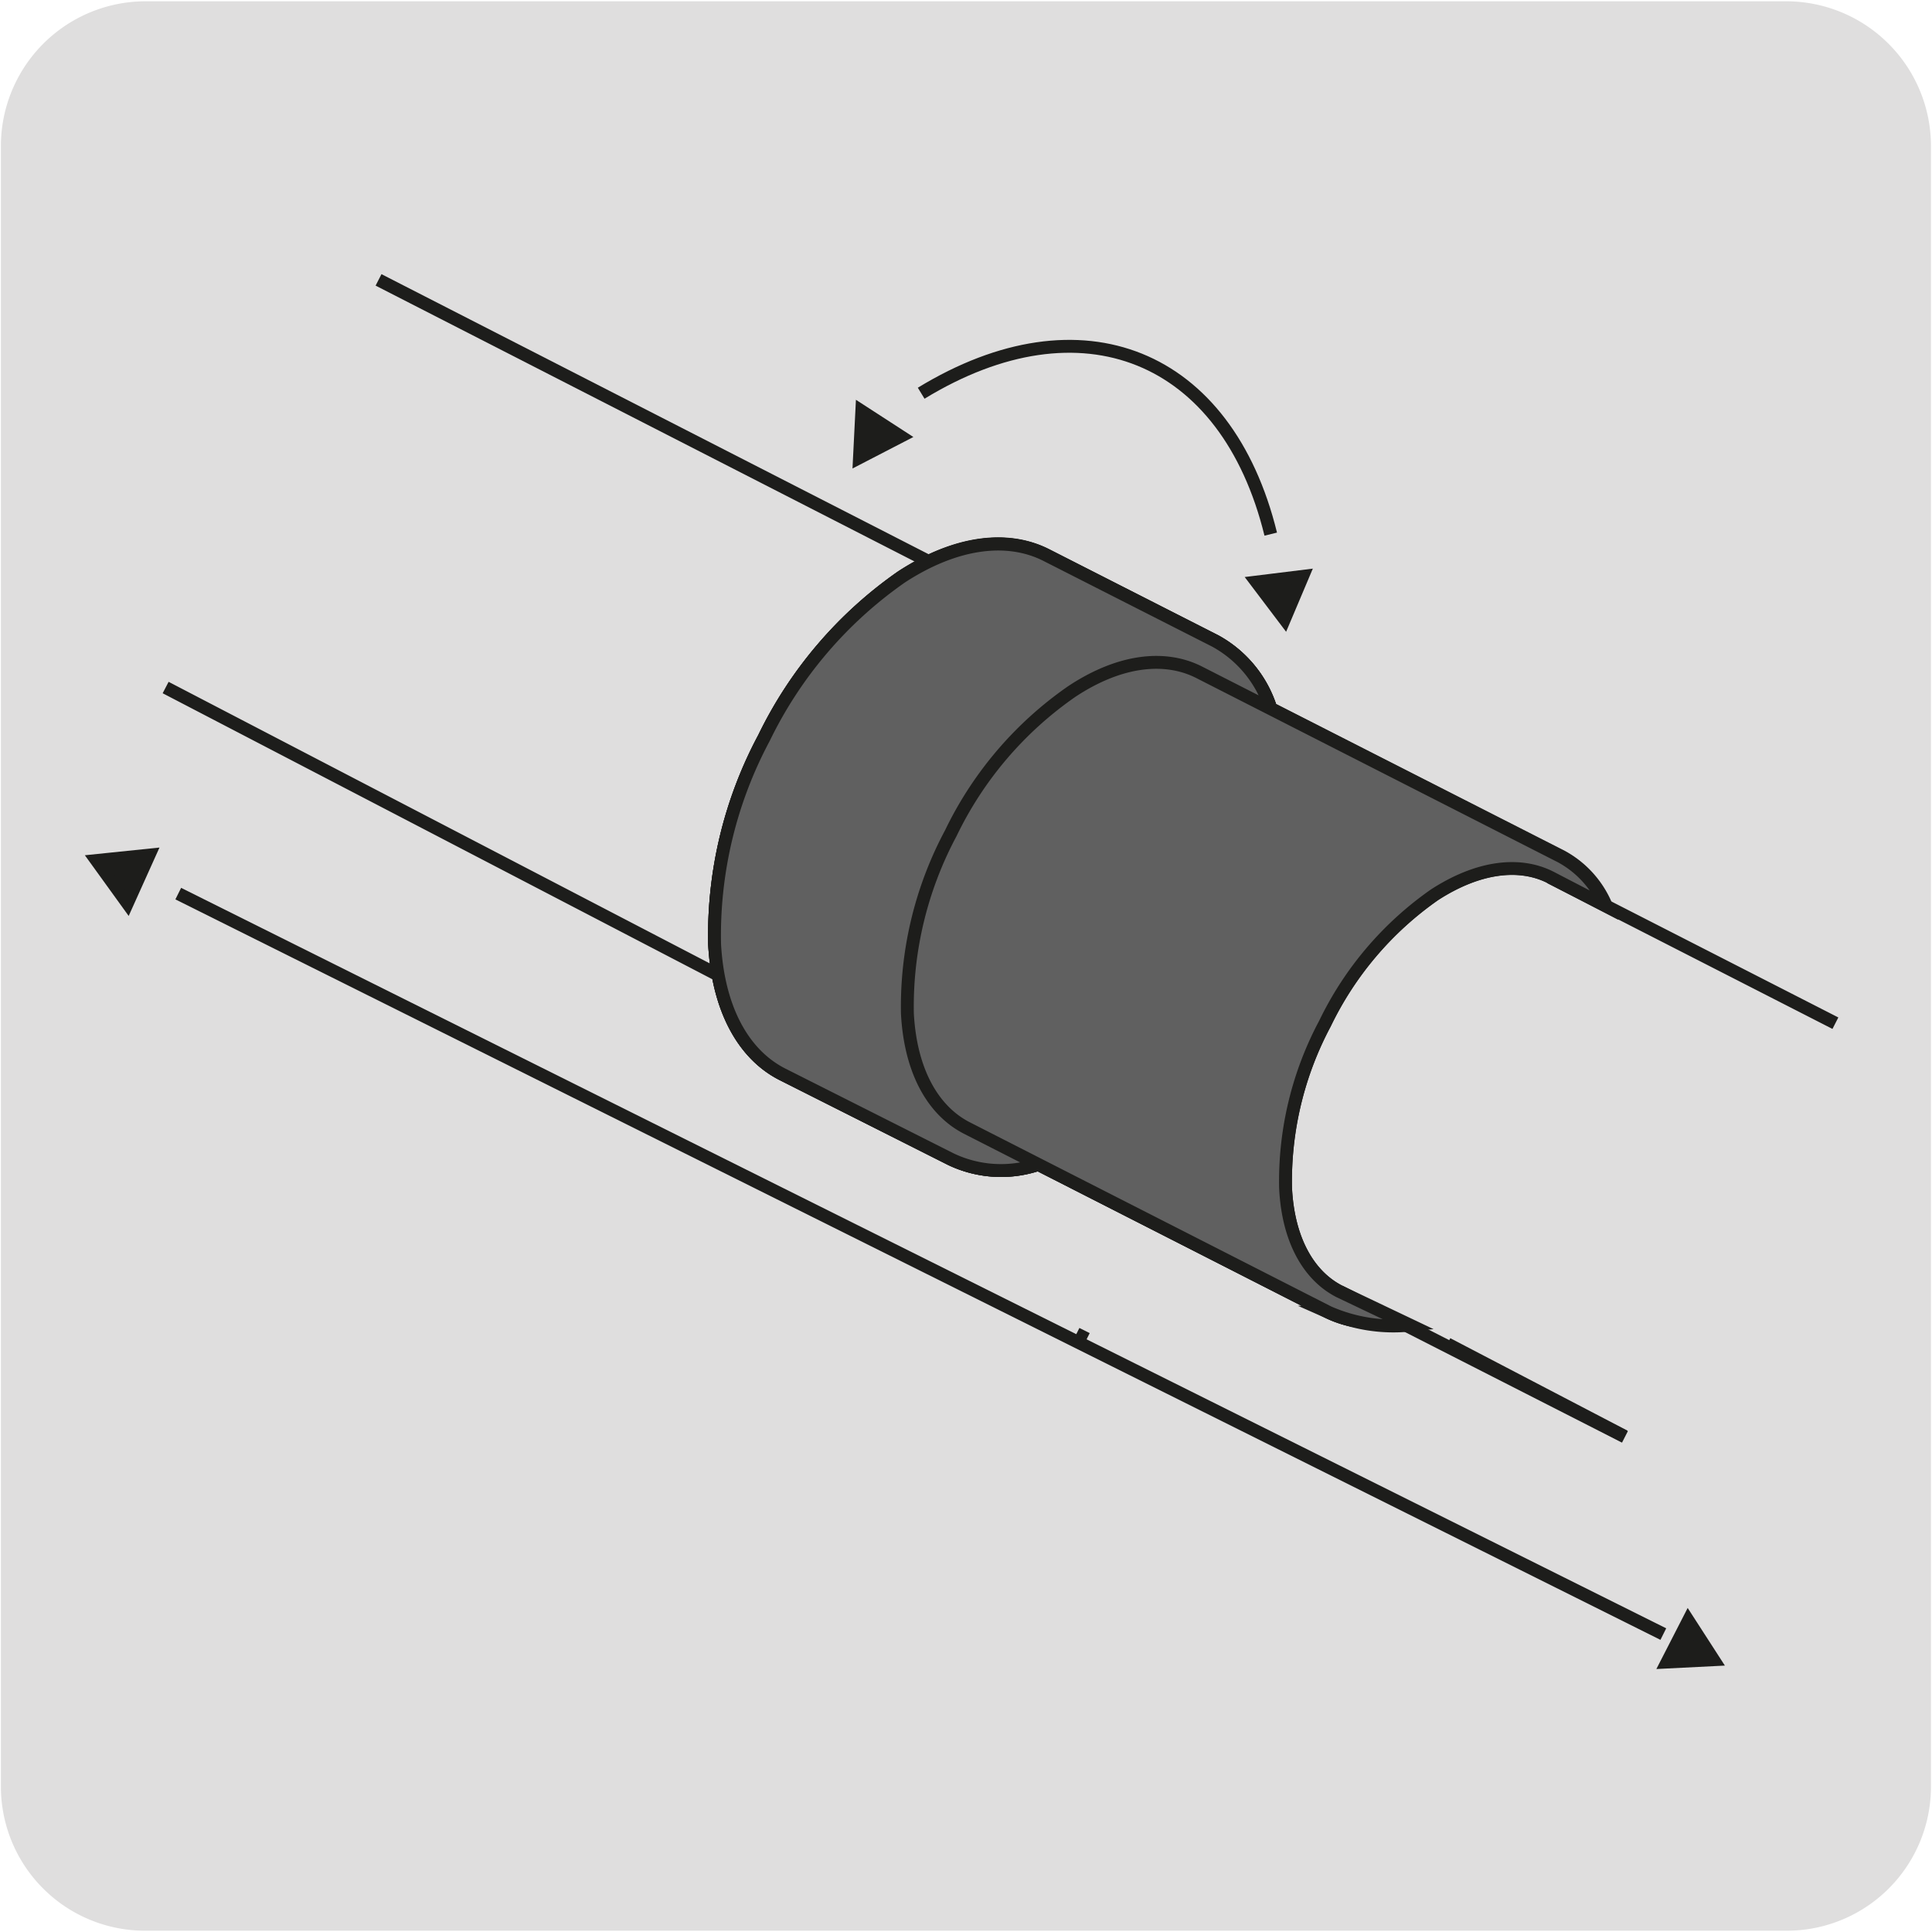
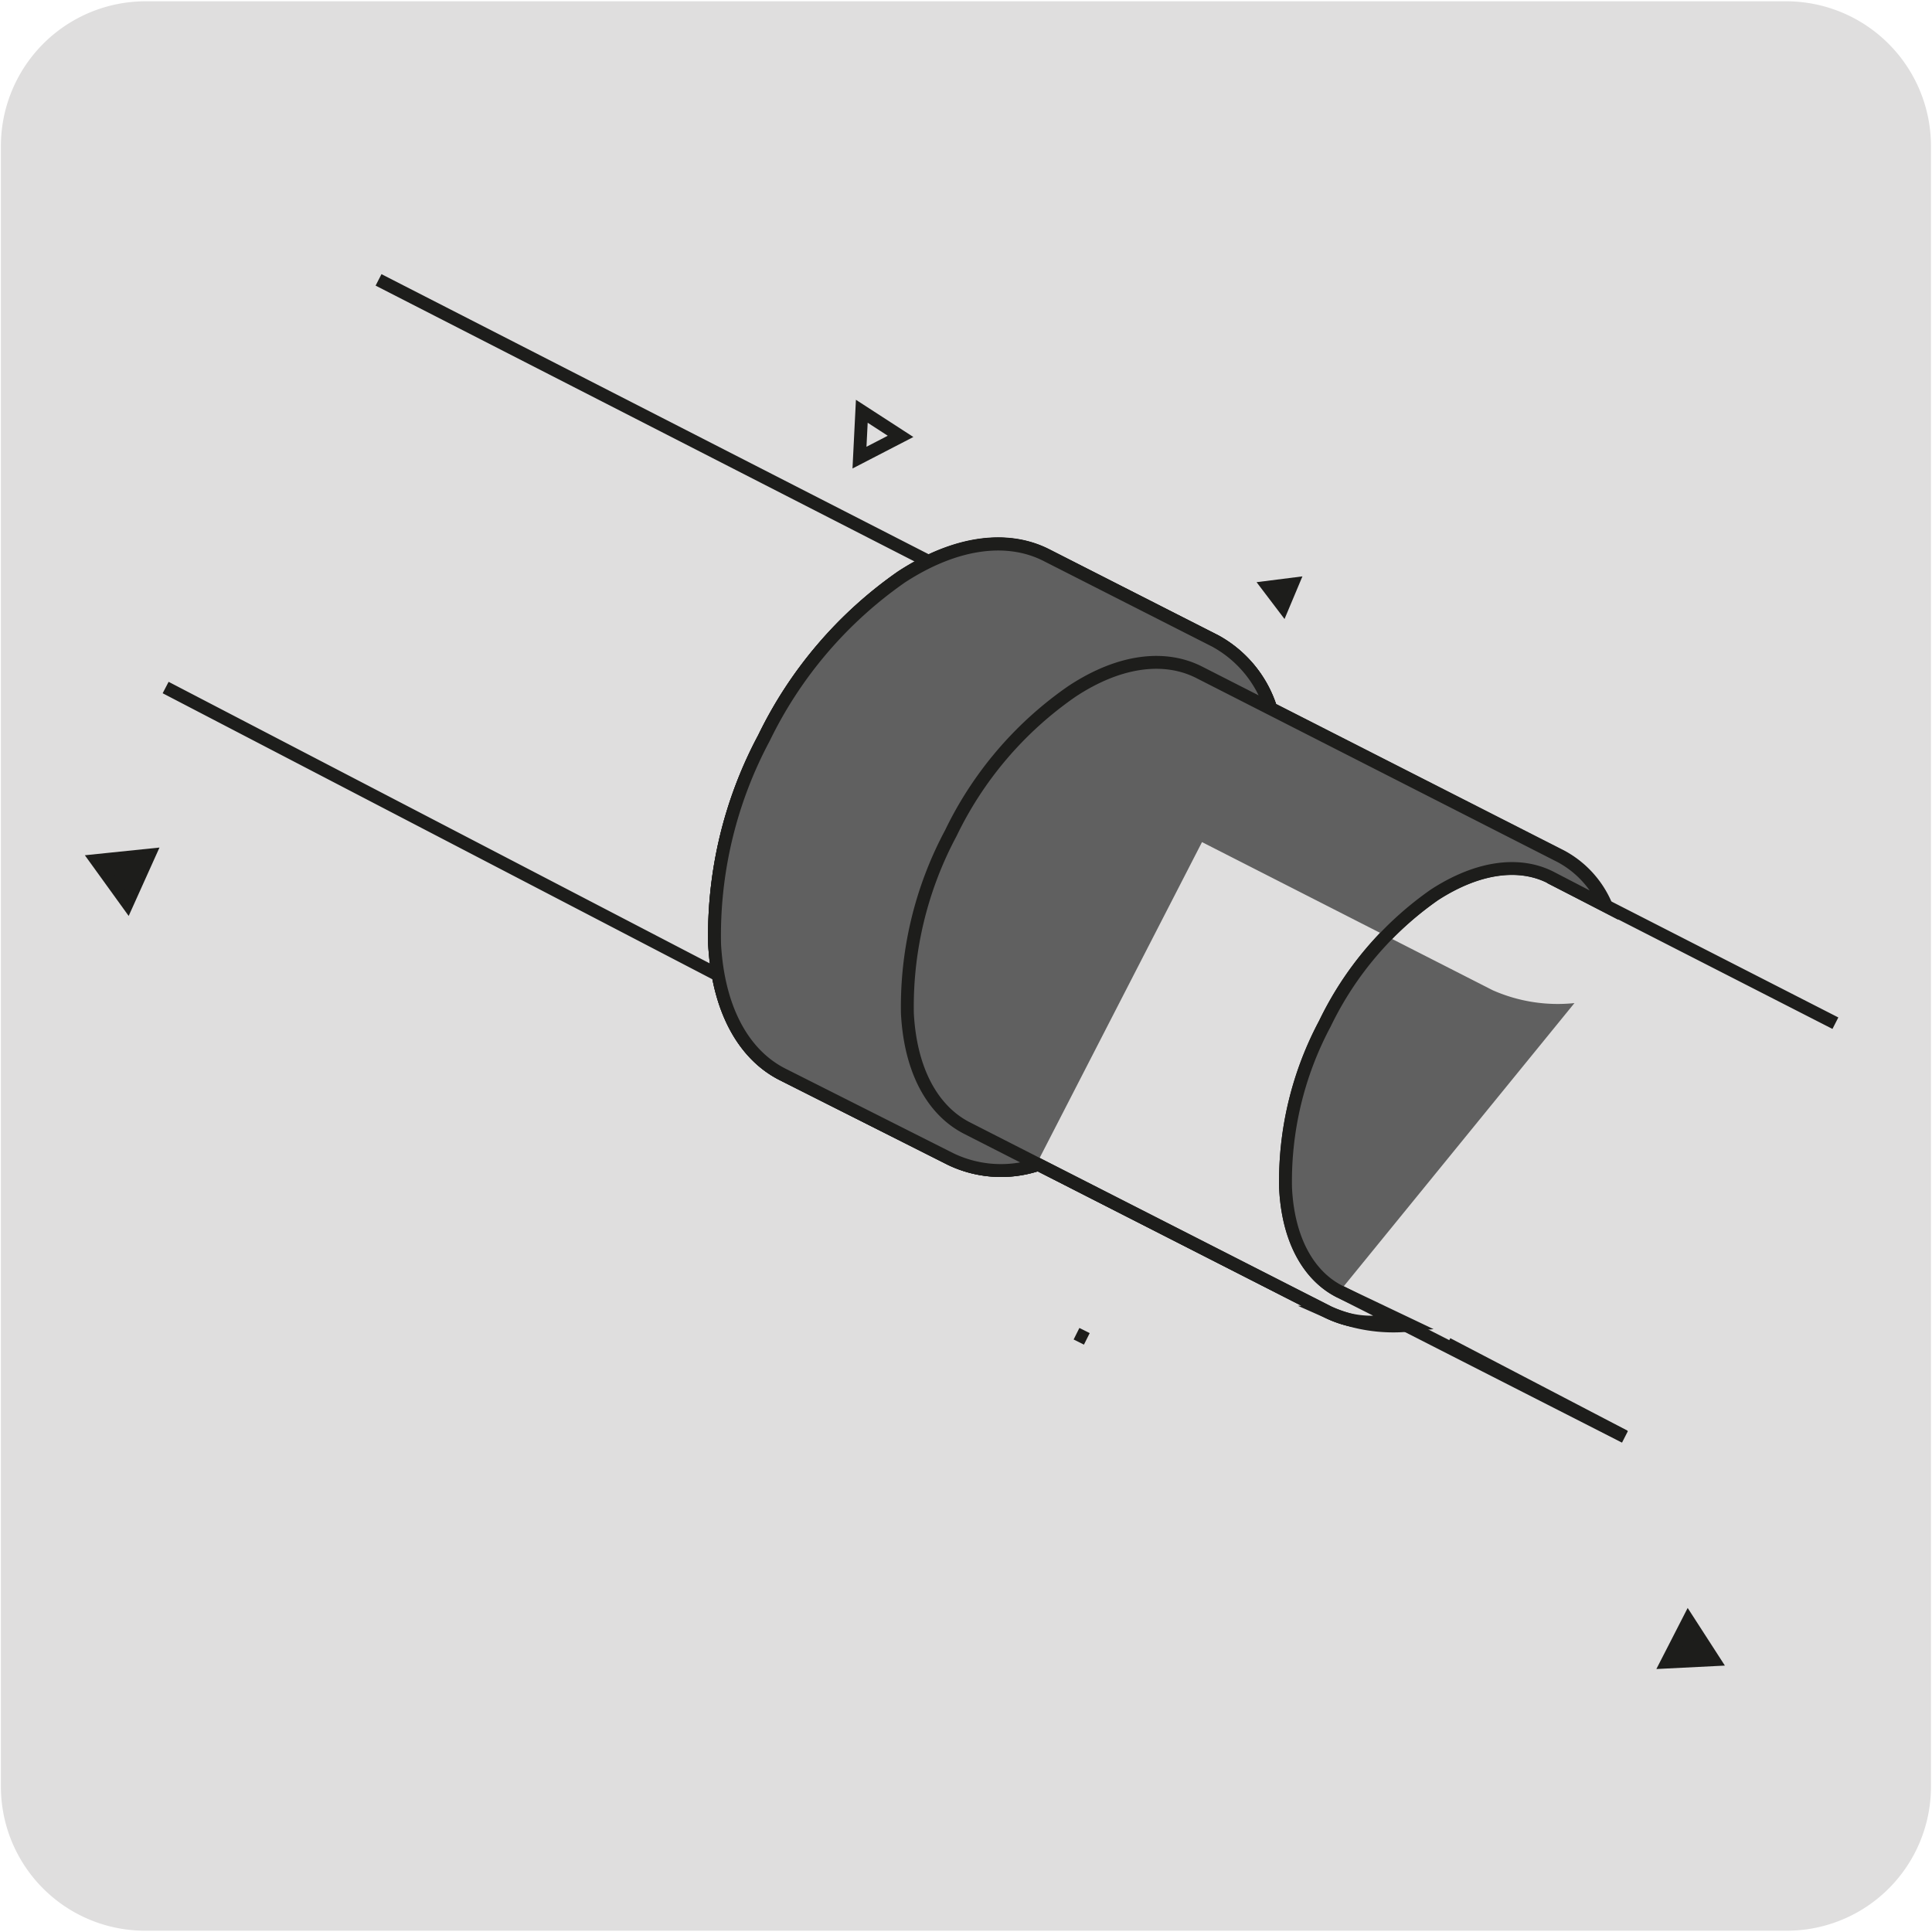
<svg xmlns="http://www.w3.org/2000/svg" viewBox="0 0 150 150">
  <defs>
    <style>.cls-1{fill:#dfdede;}.cls-2{fill:#1d1d1b;}.cls-3,.cls-5{fill:none;stroke:#1d1d1b;}.cls-3{stroke-miterlimit:10;}.cls-4{fill:#606060;}</style>
  </defs>
  <title>10975-03</title>
  <g id="Capa_2" data-name="Capa 2">
    <path class="cls-1" d="M11.32.1H138.64a11.25,11.25,0,0,1,11.28,11.21v127.4a11.19,11.19,0,0,1-11.2,11.19H11.27A11.19,11.19,0,0,1,.07,138.71h0V11.34A11.24,11.24,0,0,1,11.32.1Z" />
  </g>
  <g id="Capa_1" data-name="Capa 1">
    <polygon class="cls-2" points="7.5 66.81 9.89 70.11 11.57 66.39 7.5 66.81" />
    <polygon class="cls-3" points="9.89 70.12 11.57 66.39 7.5 66.81 9.89 70.12" />
    <path class="cls-3" d="M124.66,70.34a7.79,7.79,0,0,0-3.48-3.84L93.11,52.2c-2.63-1.34-6.14-1-9.91,1.49a28.41,28.41,0,0,0-9.38,11,28.67,28.67,0,0,0-3.38,14c.25,4.49,2,7.55,4.62,8.89l28.07,14.3a7.68,7.68,0,0,0,4.94.61M98.66,55a9.07,9.07,0,0,0-4.32-5.24L81.25,43.11c-3-1.53-7-1.08-11.26,1.69A32.52,32.52,0,0,0,59.32,57.29a32.54,32.54,0,0,0-3.84,16c.28,5.1,2.27,8.59,5.25,10.11L73.83,90a9.06,9.06,0,0,0,6.61.46m39.89-22.35L142.5,79.44M104,100.27l22.16,11.29M29.39,21.73,72,43.54M12.86,53.38,55.68,75.66" />
    <path class="cls-1" d="M104,100.27c-2.38-1.21-4-4-4.19-8.06a26.06,26.06,0,0,1,3.06-12.75,25.88,25.88,0,0,1,8.51-10c3.43-2.21,6.6-2.56,9-1.35l4.32,2.2v0a7.76,7.76,0,0,0-3.48-3.83L98.66,55h0a9.09,9.09,0,0,0-4.31-5.24l-13.1-6.67c-3-1.53-7-1.09-11.26,1.69A32.52,32.52,0,0,0,59.32,57.29a32.54,32.54,0,0,0-3.84,16c.28,5.1,2.27,8.59,5.25,10.11L73.83,90a9.08,9.08,0,0,0,6.6.47l.07-.12,22.64,11.53a7.57,7.57,0,0,0,4.93.6l.07-.12Z" />
    <path class="cls-3" d="M104,100.27c-2.38-1.21-4-4-4.19-8.06a26.06,26.06,0,0,1,3.06-12.75,25.88,25.88,0,0,1,8.51-10c3.43-2.21,6.6-2.56,9-1.35l4.32,2.2v0a7.76,7.76,0,0,0-3.48-3.83L98.66,55h0a9.09,9.09,0,0,0-4.31-5.24l-13.1-6.67c-3-1.53-7-1.09-11.26,1.69A32.52,32.52,0,0,0,59.32,57.29a32.54,32.54,0,0,0-3.84,16c.28,5.1,2.27,8.59,5.25,10.11L73.83,90a9.08,9.08,0,0,0,6.6.47l.07-.12,22.64,11.53a7.57,7.57,0,0,0,4.93.6l.07-.12Z" />
-     <path class="cls-4" d="M124.66,70.34a7.79,7.79,0,0,0-3.48-3.84L93.11,52.2c-2.63-1.34-6.14-1-9.9,1.49a28.34,28.34,0,0,0-9.39,11,28.54,28.54,0,0,0-3.37,14c.24,4.49,2,7.55,4.62,8.89l28.06,14.3a12.49,12.49,0,0,0,6.35,1L104,100.27c-2.38-1.21-4-4-4.19-8.06a26,26,0,0,1,3.06-12.74,25.92,25.92,0,0,1,8.51-10c3.42-2.21,6.61-2.56,9-1.35ZM98.66,55a9.1,9.1,0,0,0-4.32-5.24L81.25,43.11c-3-1.53-7-1.08-11.26,1.69A32.52,32.52,0,0,0,59.32,57.29a32.54,32.54,0,0,0-3.84,16c.28,5.1,2.27,8.59,5.25,10.11L73.83,90a9,9,0,0,0,6.6.46m31.94,13.88,13.76,7.18" />
+     <path class="cls-4" d="M124.66,70.34a7.79,7.79,0,0,0-3.48-3.84L93.11,52.2c-2.63-1.34-6.14-1-9.9,1.49c.24,4.49,2,7.55,4.62,8.89l28.06,14.3a12.49,12.49,0,0,0,6.35,1L104,100.27c-2.38-1.21-4-4-4.19-8.06a26,26,0,0,1,3.06-12.74,25.92,25.92,0,0,1,8.51-10c3.42-2.21,6.61-2.56,9-1.35ZM98.66,55a9.1,9.1,0,0,0-4.32-5.24L81.25,43.11c-3-1.53-7-1.08-11.26,1.69A32.52,32.52,0,0,0,59.32,57.29a32.54,32.54,0,0,0-3.84,16c.28,5.1,2.27,8.59,5.25,10.11L73.83,90a9,9,0,0,0,6.6.46m31.94,13.88,13.76,7.18" />
    <path class="cls-3" d="M124.66,70.34a7.79,7.79,0,0,0-3.48-3.84L93.11,52.2c-2.63-1.34-6.14-1-9.9,1.49a28.34,28.34,0,0,0-9.39,11,28.54,28.54,0,0,0-3.37,14c.24,4.49,2,7.55,4.62,8.89l28.06,14.3a12.49,12.49,0,0,0,6.35,1L104,100.27c-2.38-1.21-4-4-4.19-8.06a26,26,0,0,1,3.06-12.74,25.92,25.92,0,0,1,8.51-10c3.42-2.21,6.61-2.56,9-1.35ZM98.66,55a9.1,9.1,0,0,0-4.32-5.24L81.25,43.11c-3-1.53-7-1.08-11.26,1.69A32.52,32.52,0,0,0,59.32,57.29a32.54,32.54,0,0,0-3.84,16c.28,5.1,2.27,8.59,5.25,10.11L73.83,90a9,9,0,0,0,6.6.46m31.94,13.88,13.76,7.18" />
    <line class="cls-5" x1="83.58" y1="103.55" x2="84.38" y2="103.95" />
-     <line class="cls-5" x1="13.84" y1="69.38" x2="129.14" y2="126.87" />
    <line class="cls-5" x1="129.92" y1="127.27" x2="130.72" y2="127.68" />
    <polygon class="cls-2" points="129.44 129.04 133.03 128.86 131.08 125.84 129.44 129.04" />
    <polygon class="cls-3" points="129.44 129.04 133.03 128.86 131.08 125.84 129.44 129.04" />
-     <path class="cls-5" d="M71.52,30.53c12.45-7.6,23.72-3,27.14,10.94" />
    <polygon class="cls-2" points="97.56 45.2 99.73 48.06 101.12 44.75 97.56 45.2" />
-     <polygon class="cls-3" points="97.56 45.19 99.73 48.06 101.13 44.75 97.56 45.19" />
-     <polygon class="cls-2" points="66.72 35.53 69.92 33.89 66.91 31.93 66.72 35.53" />
    <polygon class="cls-3" points="66.91 31.93 66.73 35.53 69.92 33.88 66.91 31.93" />
  </g>
</svg>